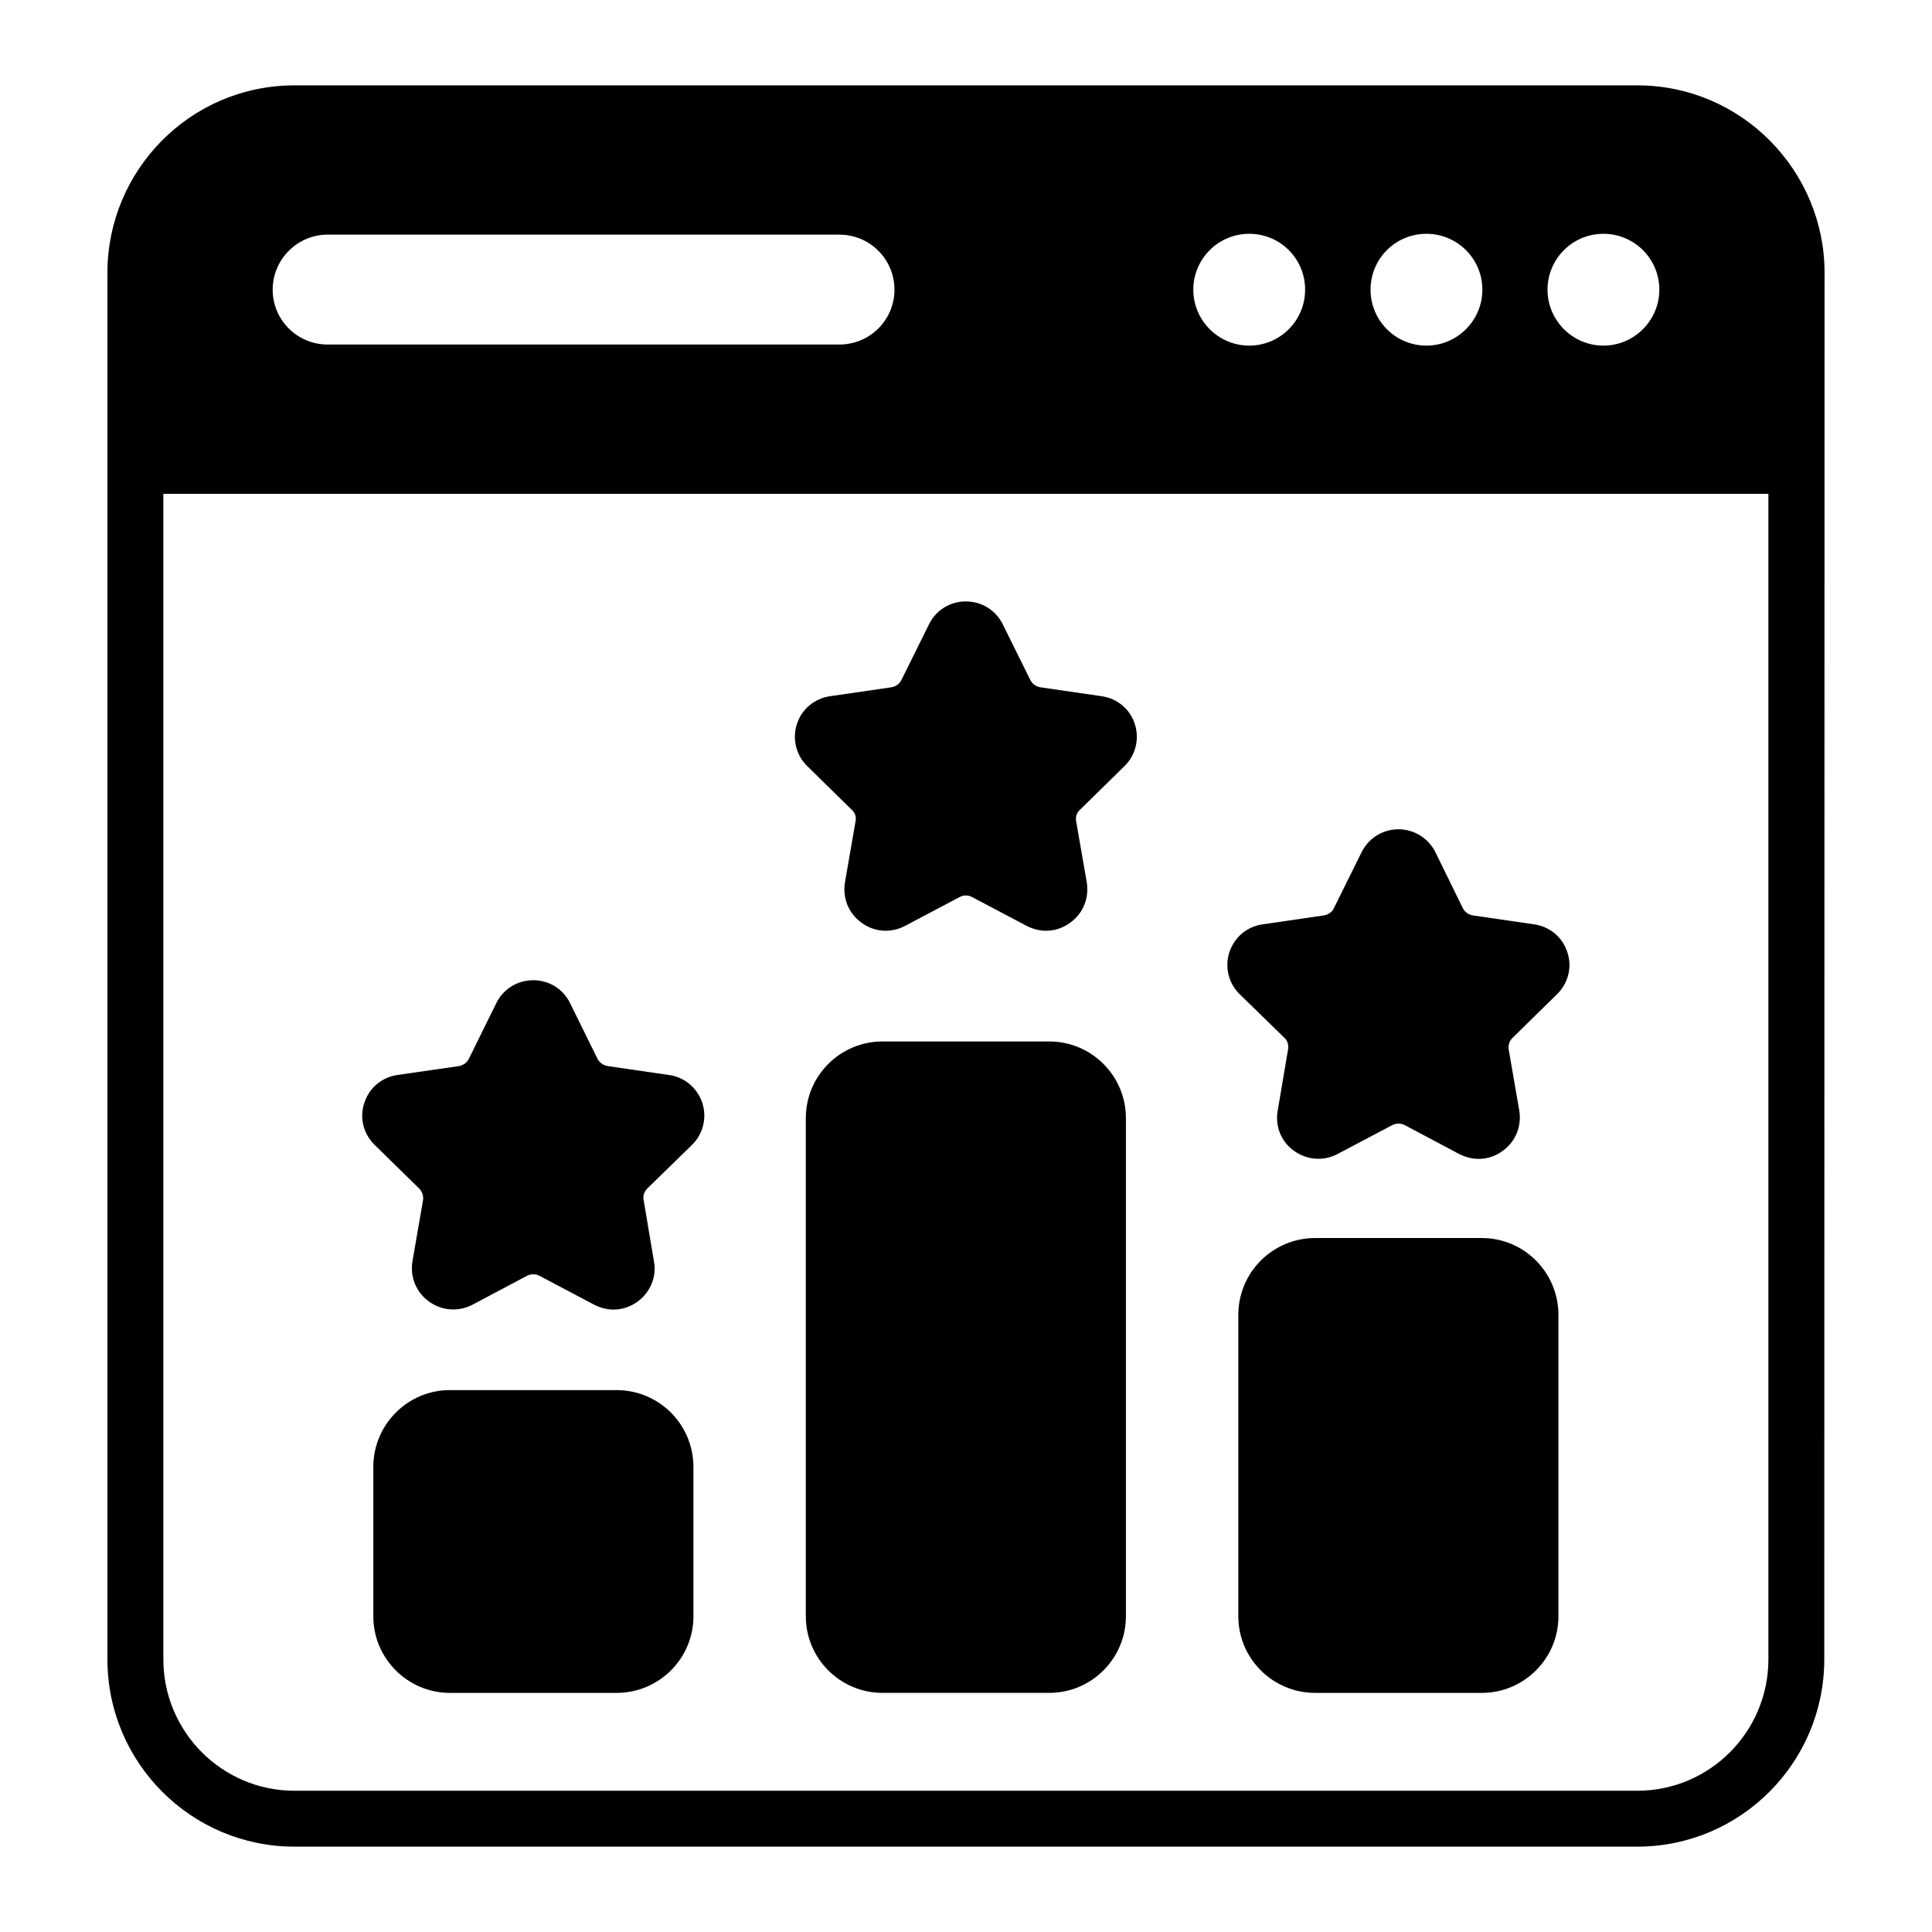
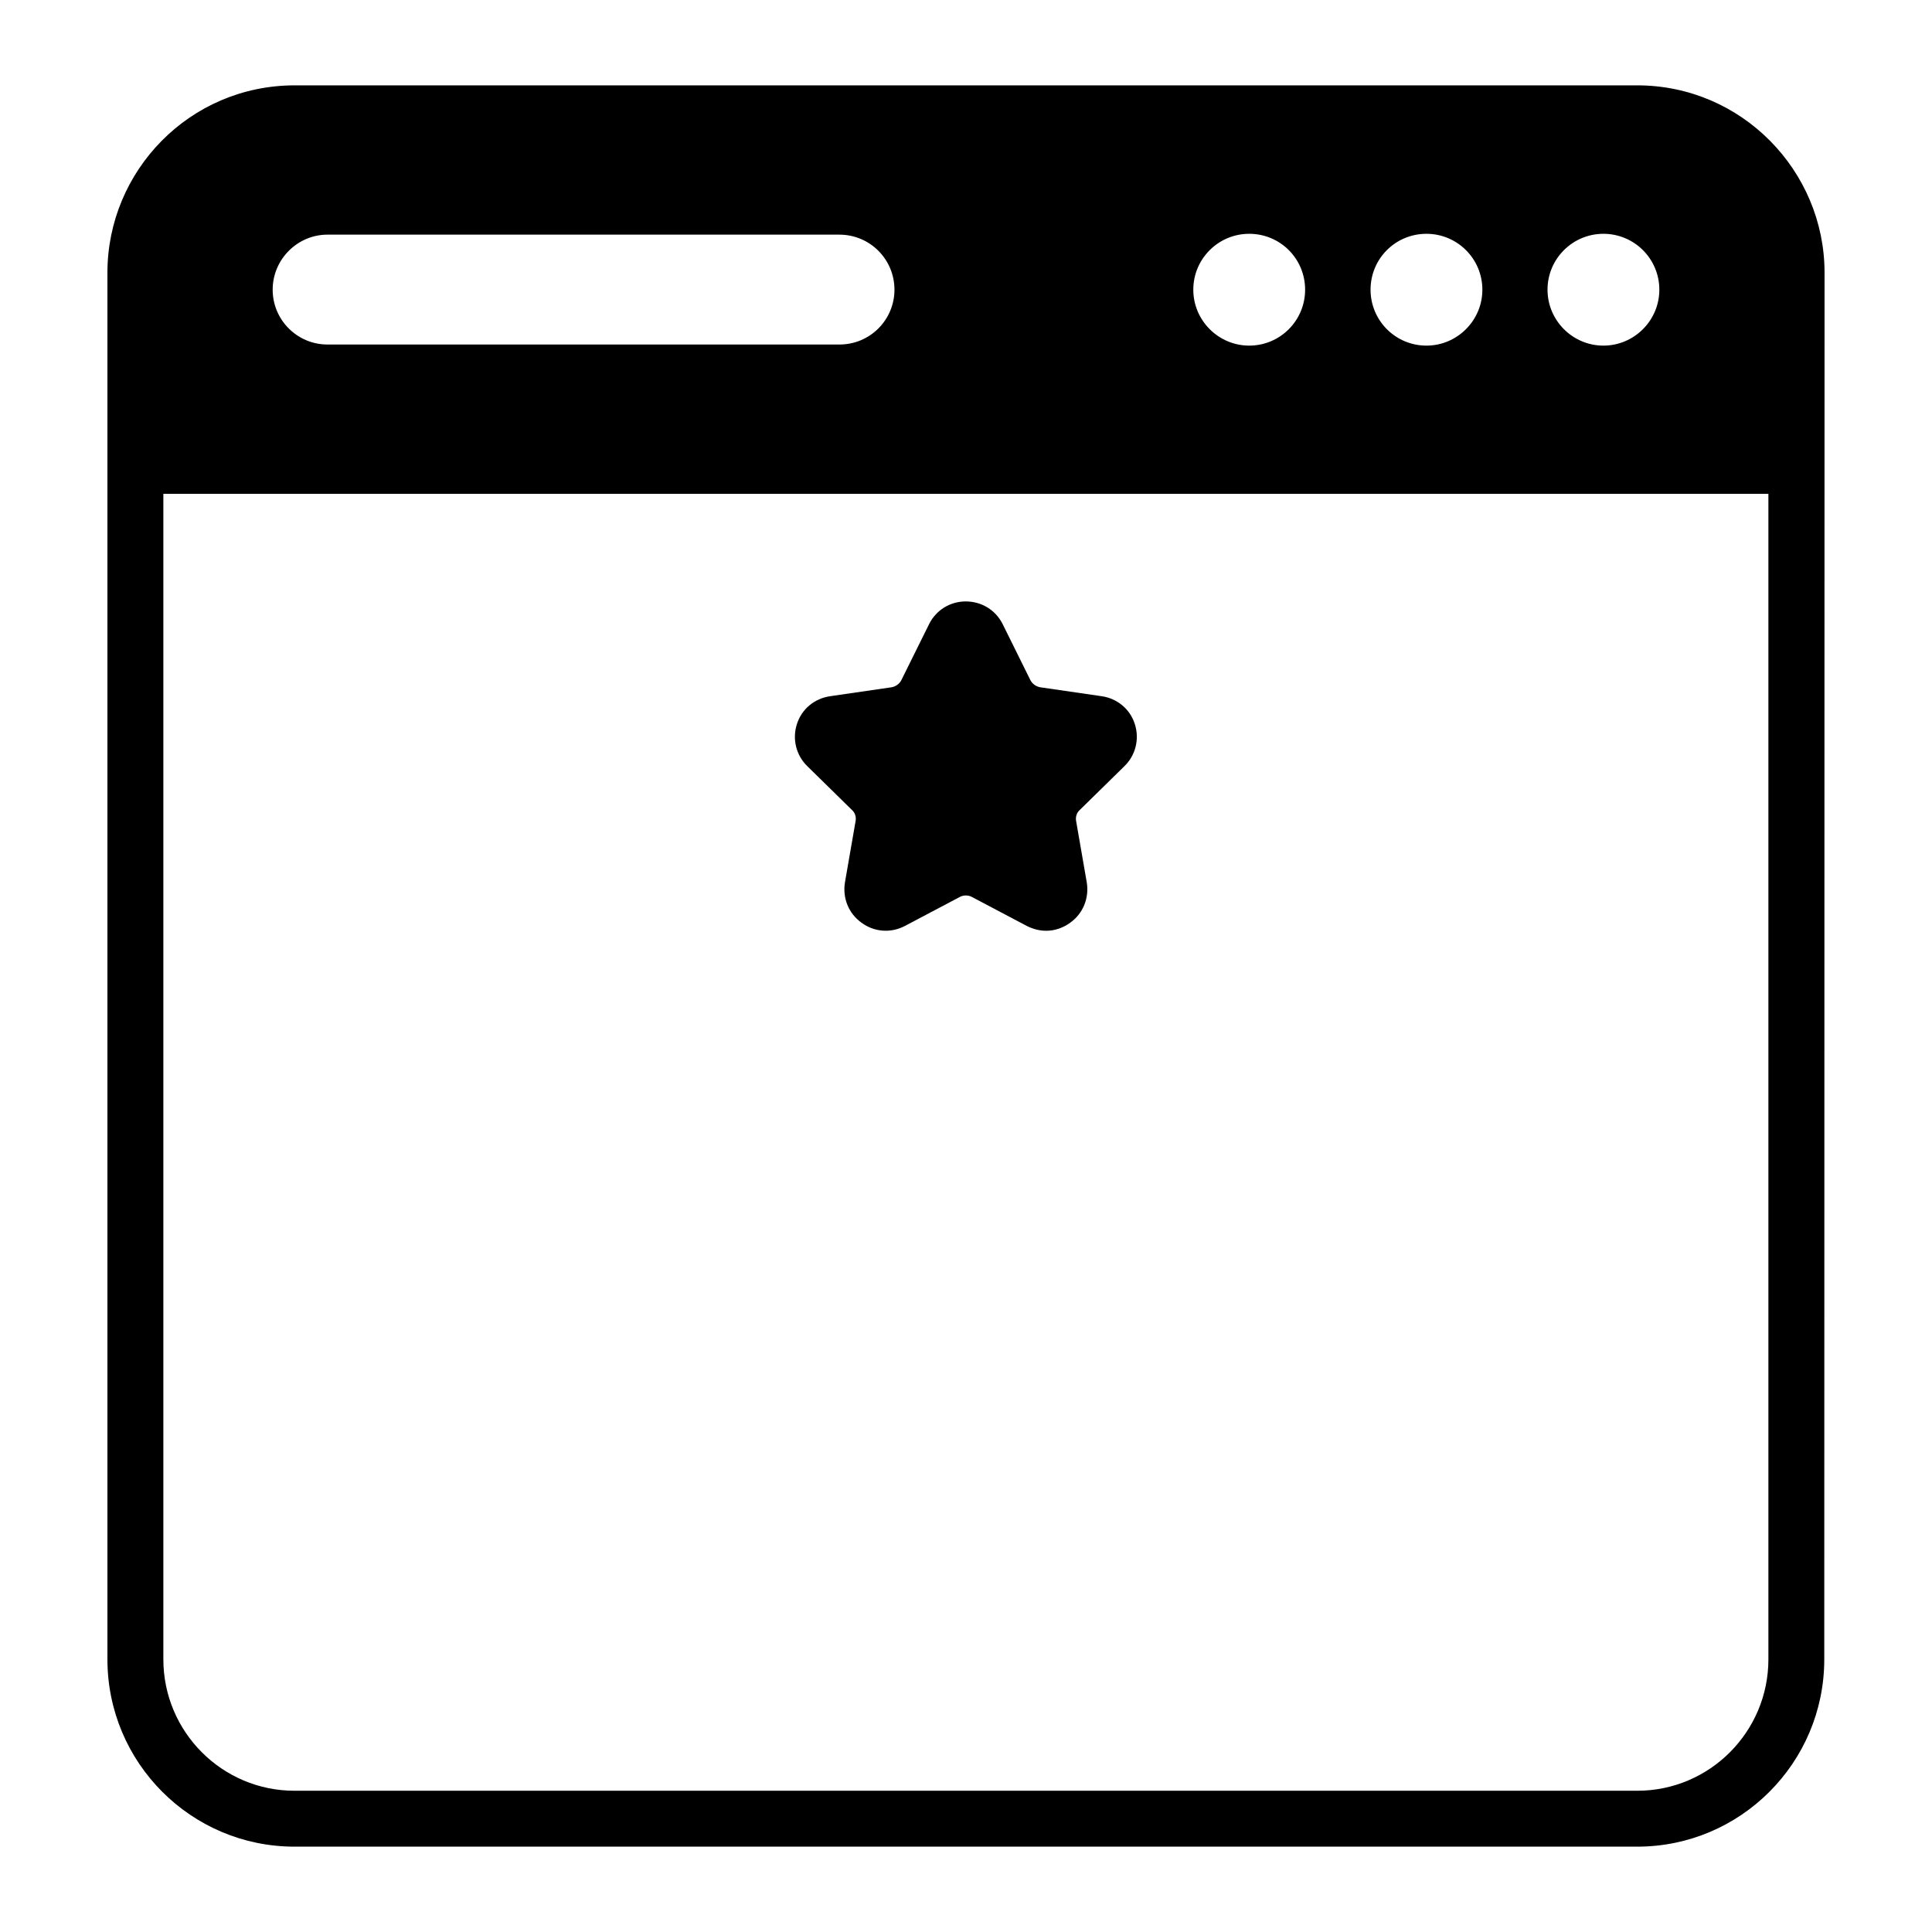
<svg xmlns="http://www.w3.org/2000/svg" fill="#000000" width="800px" height="800px" version="1.1" viewBox="144 144 512 512">
  <g>
    <path d="m577.89 166.62h-355.78c-27.859 0-49.641 22.676-49.641 49.641v367.48c0 27.414 22.227 49.641 49.566 49.641h355.85c27.34 0 49.566-22.227 49.566-49.641 0-6.473-0.012 53.688 0.074-367.48 0-26.996-21.961-49.641-49.641-49.641zm-8.965 39.34c8.152 0 14.816 6.594 14.816 14.816 0 8.152-6.668 14.816-14.816 14.816-8.152 0-14.816-6.668-14.816-14.816 0-8.219 6.668-14.816 14.816-14.816zm-46.898 0c8.152 0 14.816 6.594 14.816 14.816 0 8.152-6.668 14.816-14.816 14.816-8.223 0-14.816-6.668-14.816-14.816 0-8.219 6.594-14.816 14.816-14.816zm-46.973 0c8.223 0 14.816 6.594 14.816 14.816 0 8.152-6.594 14.816-14.816 14.816-8.152 0-14.816-6.668-14.816-14.816 0-8.219 6.668-14.816 14.816-14.816zm-244.27 0.223h135.66c8.078 0 14.598 6.523 14.598 14.598 0 7.879-6.371 14.52-14.598 14.52h-135.66c-8.004 0-14.523-6.519-14.523-14.52 0-8.113 6.629-14.598 14.523-14.598zm381.86 377.56c0 19.191-15.559 34.824-34.746 34.824h-355.86c-19.188 0-34.746-15.633-34.746-34.824v-308.88h425.35z" />
-     <path d="m422.08 420h-44.23c-11.188 0-20.301 9.113-20.301 20.297v132.03c0 11.188 9.109 20.301 20.301 20.301h44.23c11.188 0 20.301-9.113 20.301-20.297v-132.03c0-11.188-9.113-20.301-20.301-20.301z" />
-     <path d="m307.39 512.39h-44.156c-11.188 0-20.301 9.113-20.301 20.375v39.566c0 11.188 9.113 20.301 20.301 20.301h44.156c11.262 0 20.375-9.113 20.375-20.297v-39.566c0-11.266-9.113-20.379-20.375-20.379z" />
-     <path d="m255.08 458.97c0.812 0.816 1.184 1.93 1.035 3.039l-2.816 16.301c-0.664 4.074 0.965 8.148 4.371 10.594 3.332 2.445 7.707 2.816 11.484 0.891l14.52-7.707c1.039-0.516 2.223-0.516 3.258 0l14.594 7.707c1.633 0.812 3.336 1.258 5.113 1.258 2.227 0 4.449-0.742 6.375-2.148 3.332-2.445 5.039-6.519 4.297-10.594l-2.742-16.301c-0.219-1.109 0.148-2.223 0.965-3.039l11.852-11.559c2.965-2.887 4-7.184 2.742-11.113-1.332-3.996-4.668-6.816-8.816-7.41l-16.301-2.371c-1.113-0.223-2.148-0.891-2.668-1.926l-7.262-14.746c-1.852-3.777-5.559-6.074-9.781-6.074-4.148 0-7.93 2.297-9.781 6.074l-7.262 14.746c-0.516 1.035-1.48 1.699-2.594 1.926l-16.375 2.371c-4.074 0.594-7.484 3.41-8.742 7.41-1.332 3.93-0.223 8.227 2.742 11.113z" />
    <path d="m369.7 358.58c0.887 0.742 1.258 1.926 1.035 3.039l-2.816 16.227c-0.668 4.148 0.961 8.223 4.371 10.668 3.406 2.519 7.781 2.816 11.484 0.891l14.594-7.707c0.965-0.52 2.223-0.52 3.184 0l14.598 7.707c1.629 0.812 3.332 1.258 5.113 1.258 2.223 0 4.445-0.742 6.371-2.148 3.41-2.445 5.039-6.519 4.371-10.668l-2.816-16.227c-0.223-1.113 0.148-2.297 1.035-3.039l11.781-11.559c2.961-2.891 4-7.188 2.742-11.113-1.258-4-4.668-6.816-8.816-7.41l-16.301-2.371c-1.105-0.219-2.066-0.887-2.586-1.926l-7.336-14.816c-1.852-3.703-5.559-6-9.781-6-4.148 0-7.852 2.297-9.703 6l-7.336 14.816c-0.516 1.039-1.48 1.707-2.59 1.93l-16.301 2.371c-4.148 0.594-7.559 3.406-8.816 7.41-1.258 3.926-0.219 8.223 2.742 11.113z" />
-     <path d="m484.39 419.04c0.812 0.738 1.184 1.926 0.961 3.035l-2.742 16.227c-0.742 4.148 0.887 8.227 4.297 10.672 3.41 2.441 7.781 2.816 11.484 0.887l14.598-7.707c1.039-0.516 2.223-0.516 3.262 0l14.52 7.707c1.629 0.812 3.406 1.258 5.113 1.258 2.223 0 4.519-0.742 6.371-2.144 3.41-2.445 5.039-6.523 4.371-10.672l-2.816-16.227c-0.148-1.109 0.223-2.297 1.035-3.035l11.781-11.559c2.961-2.891 4.074-7.188 2.742-11.113-1.258-4-4.668-6.82-8.816-7.41l-16.301-2.375c-1.113-0.219-2.074-0.887-2.594-1.926l-7.262-14.816c-1.852-3.703-5.633-6.074-9.781-6.074-4.223 0-7.926 2.371-9.777 6.074l-7.336 14.816c-0.445 1.039-1.484 1.703-2.594 1.926l-16.301 2.375c-4.148 0.59-7.484 3.406-8.816 7.41-1.262 3.926-0.223 8.223 2.742 11.113z" />
-     <path d="m536.7 472.09h-44.156c-11.262 0-20.375 9.113-20.375 20.375v79.871c0 11.188 9.113 20.297 20.375 20.297h44.156c11.188 0 20.301-9.113 20.301-20.297v-79.871c0-11.262-9.113-20.375-20.301-20.375z" />
  </g>
</svg>